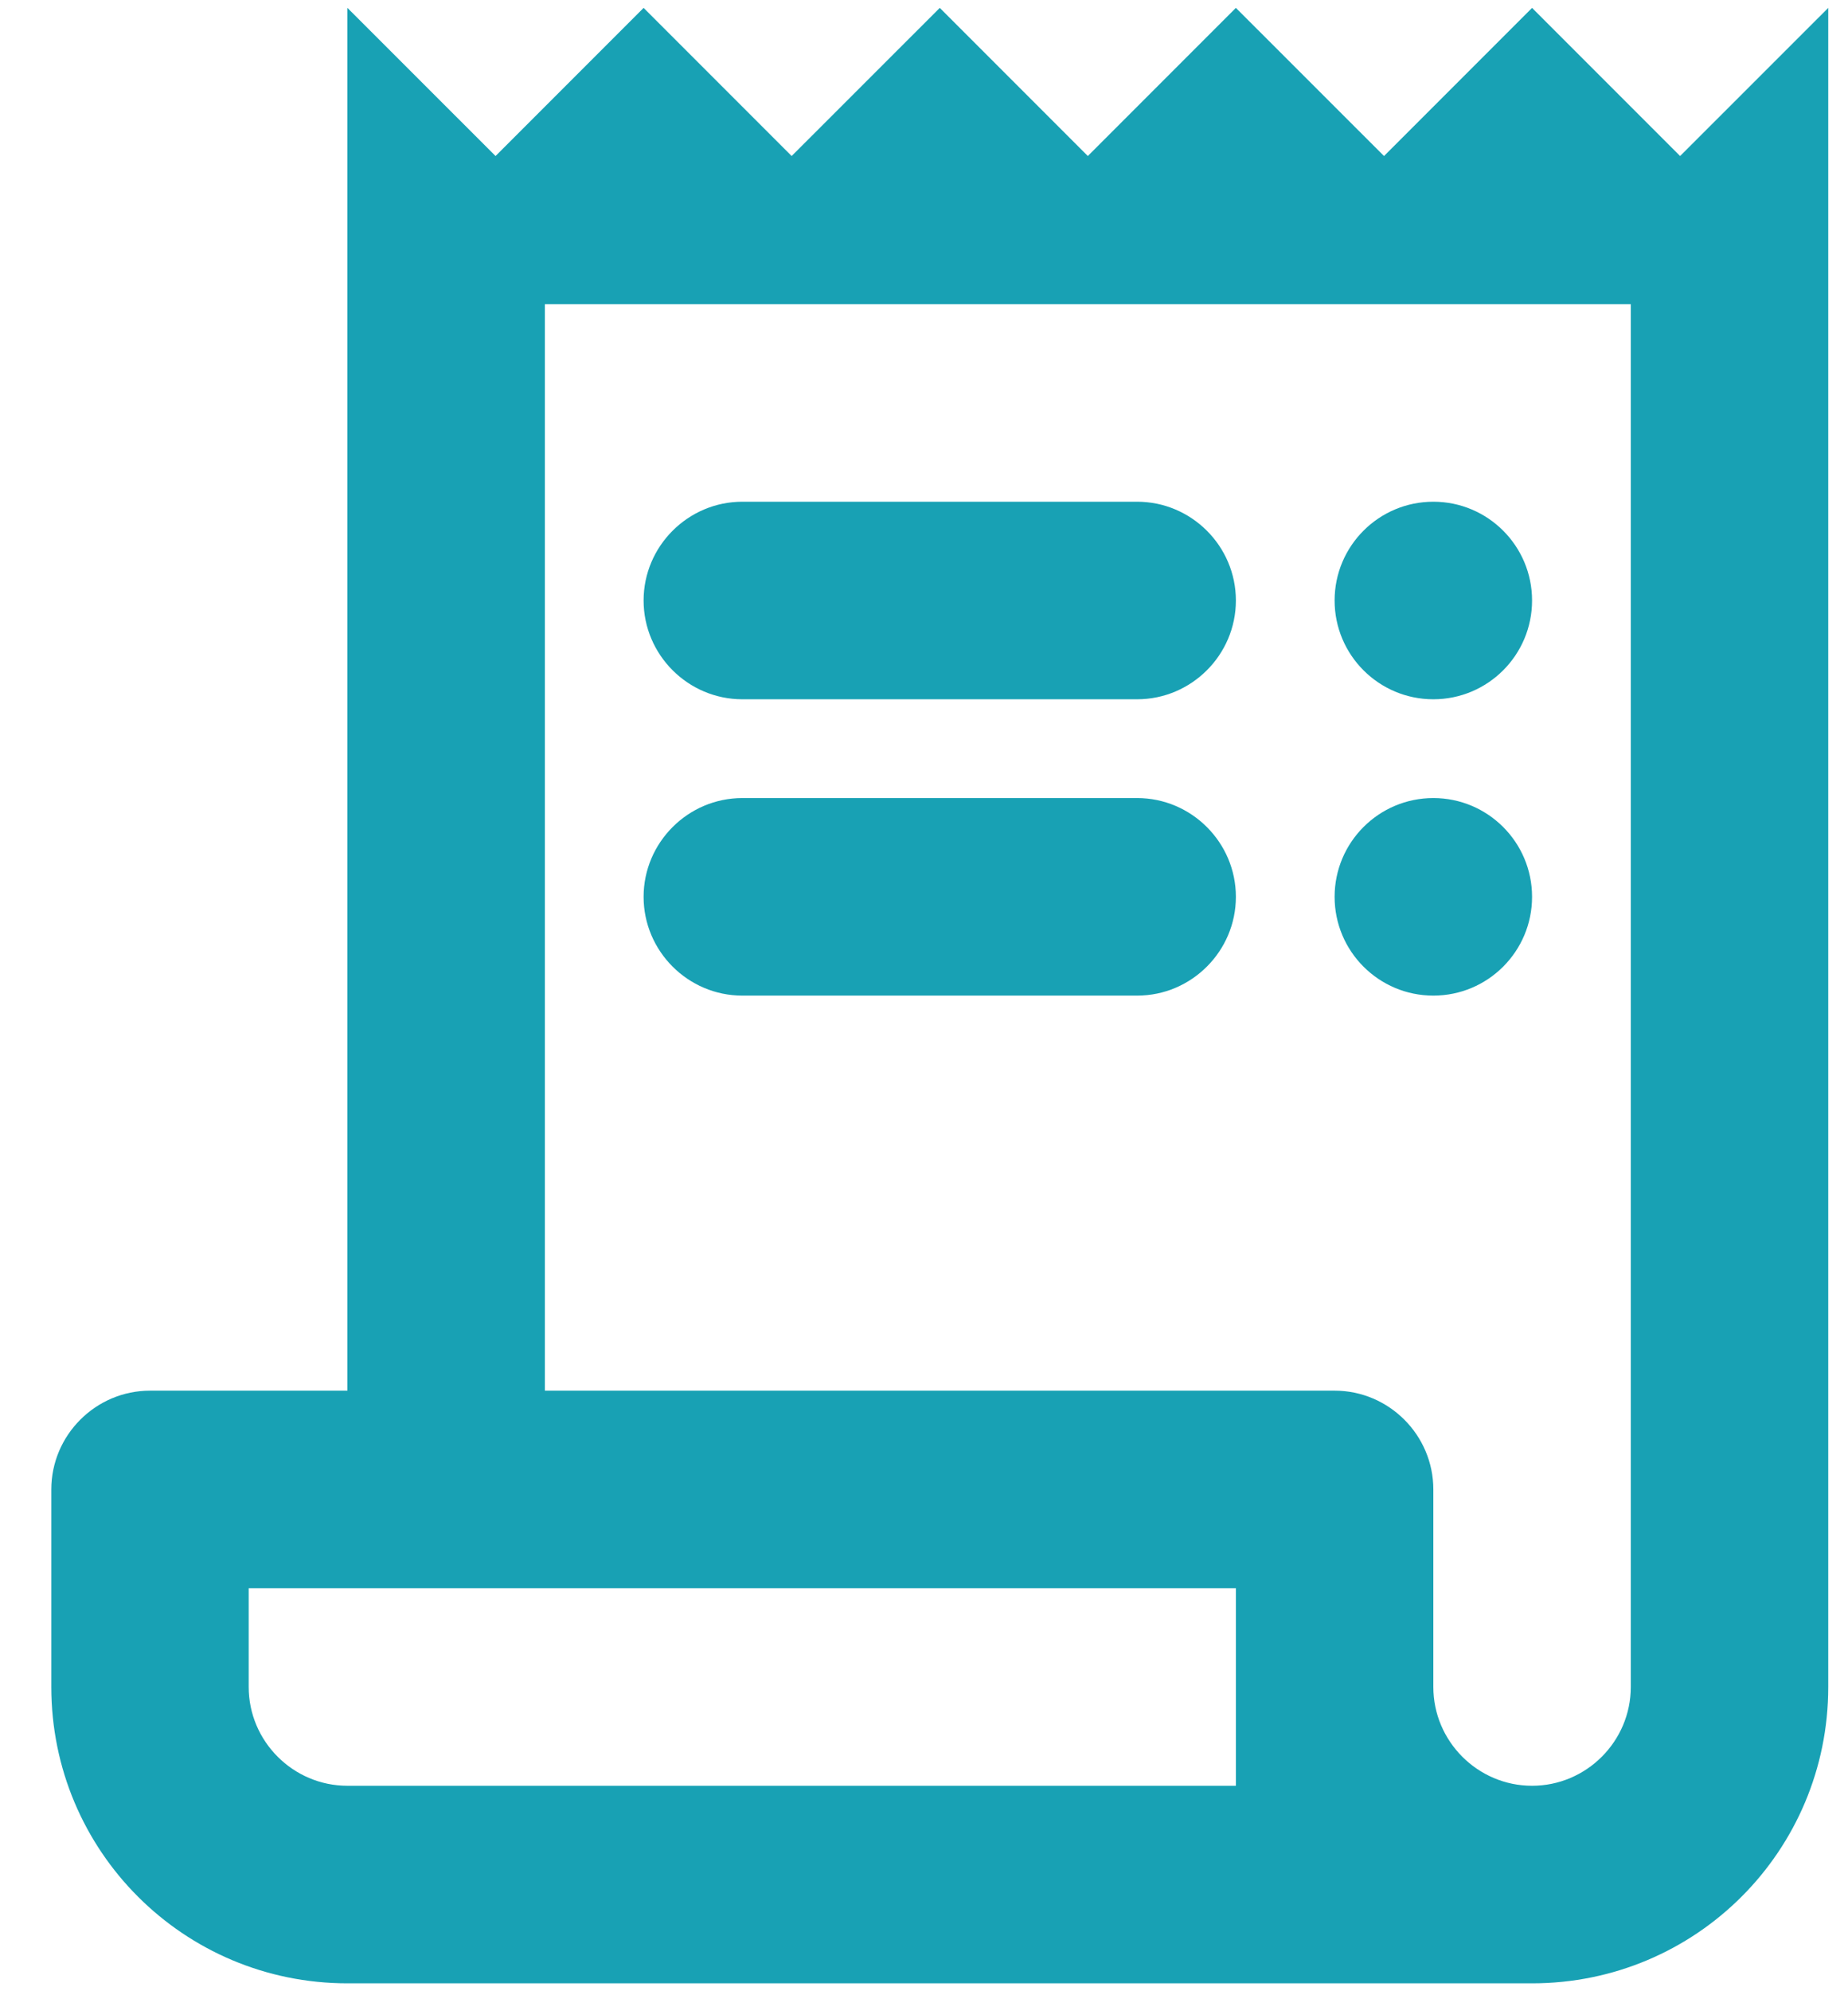
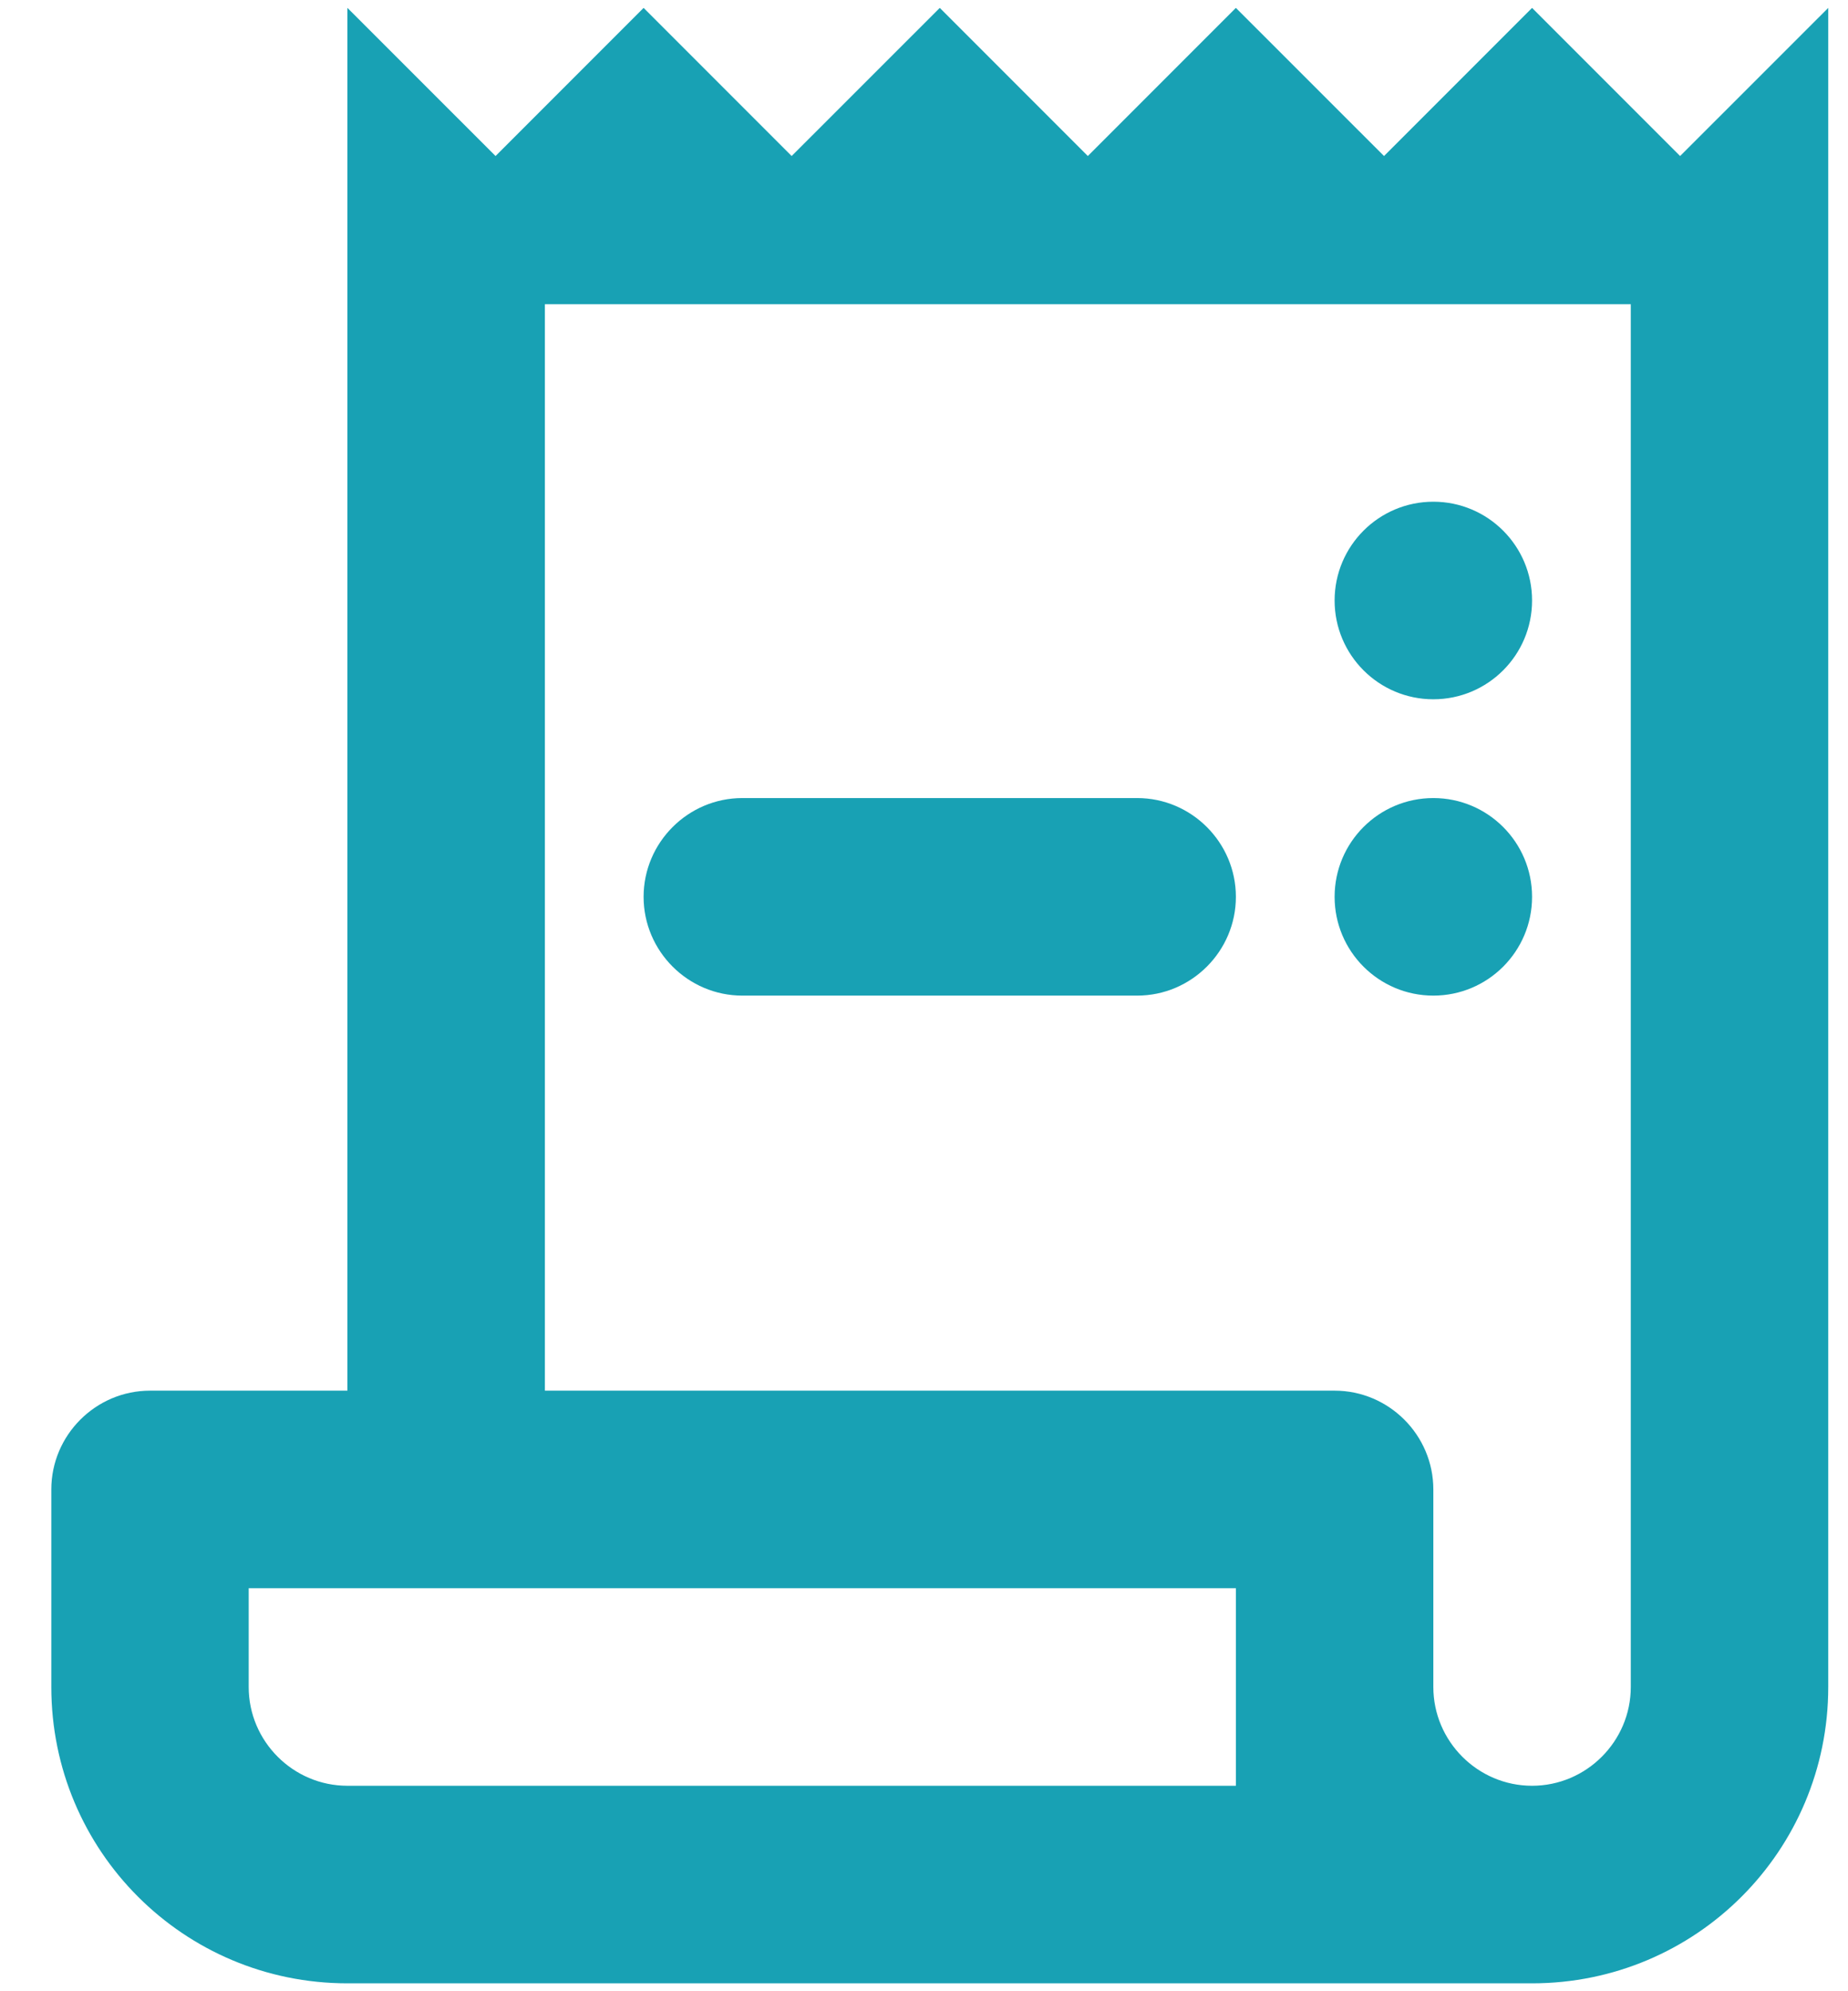
<svg xmlns="http://www.w3.org/2000/svg" width="26" height="28" viewBox="0 0 26 28" fill="none">
-   <path d="M15.999 9.833H10.444C9.68 9.833 9.055 9.208 9.055 8.444C9.055 7.68 9.68 7.055 10.444 7.055H15.999C16.763 7.055 17.388 7.68 17.388 8.444C17.388 9.208 16.763 9.833 15.999 9.833Z" fill="#18A1B4" />
  <path d="M15.999 14H10.444C9.68 14 9.055 13.375 9.055 12.611C9.055 11.847 9.68 11.222 10.444 11.222H15.999C16.763 11.222 17.388 11.847 17.388 12.611C17.388 13.375 16.763 14 15.999 14Z" fill="#18A1B4" />
  <path d="M23.638 2.194L21.555 0.111L19.472 2.194L17.388 0.111L15.305 2.194L13.222 0.111L11.138 2.194L9.055 0.111L6.972 2.194L4.888 0.111V19.555H2.111C1.347 19.555 0.722 20.18 0.722 20.944V23.722C0.722 26.027 2.583 27.889 4.888 27.889H21.555C23.861 27.889 25.722 26.027 25.722 23.722V0.111L23.638 2.194ZM17.388 25.111H4.888C4.124 25.111 3.499 24.486 3.499 23.722V22.333H7.666H13.222H17.388V25.111ZM22.944 23.722C22.944 24.486 22.319 25.111 21.555 25.111C20.791 25.111 20.166 24.486 20.166 23.722V20.944C20.166 20.18 19.541 19.555 18.777 19.555H15.999H13.222H7.666V4.278H22.944V23.722Z" fill="#18A1B4" />
  <path d="M20.166 9.833C20.933 9.833 21.555 9.211 21.555 8.444C21.555 7.677 20.933 7.055 20.166 7.055C19.399 7.055 18.777 7.677 18.777 8.444C18.777 9.211 19.399 9.833 20.166 9.833Z" fill="#18A1B4" />
  <path d="M20.166 14C20.933 14 21.555 13.378 21.555 12.611C21.555 11.844 20.933 11.222 20.166 11.222C19.399 11.222 18.777 11.844 18.777 12.611C18.777 13.378 19.399 14 20.166 14Z" fill="#18A1B4" />
</svg>